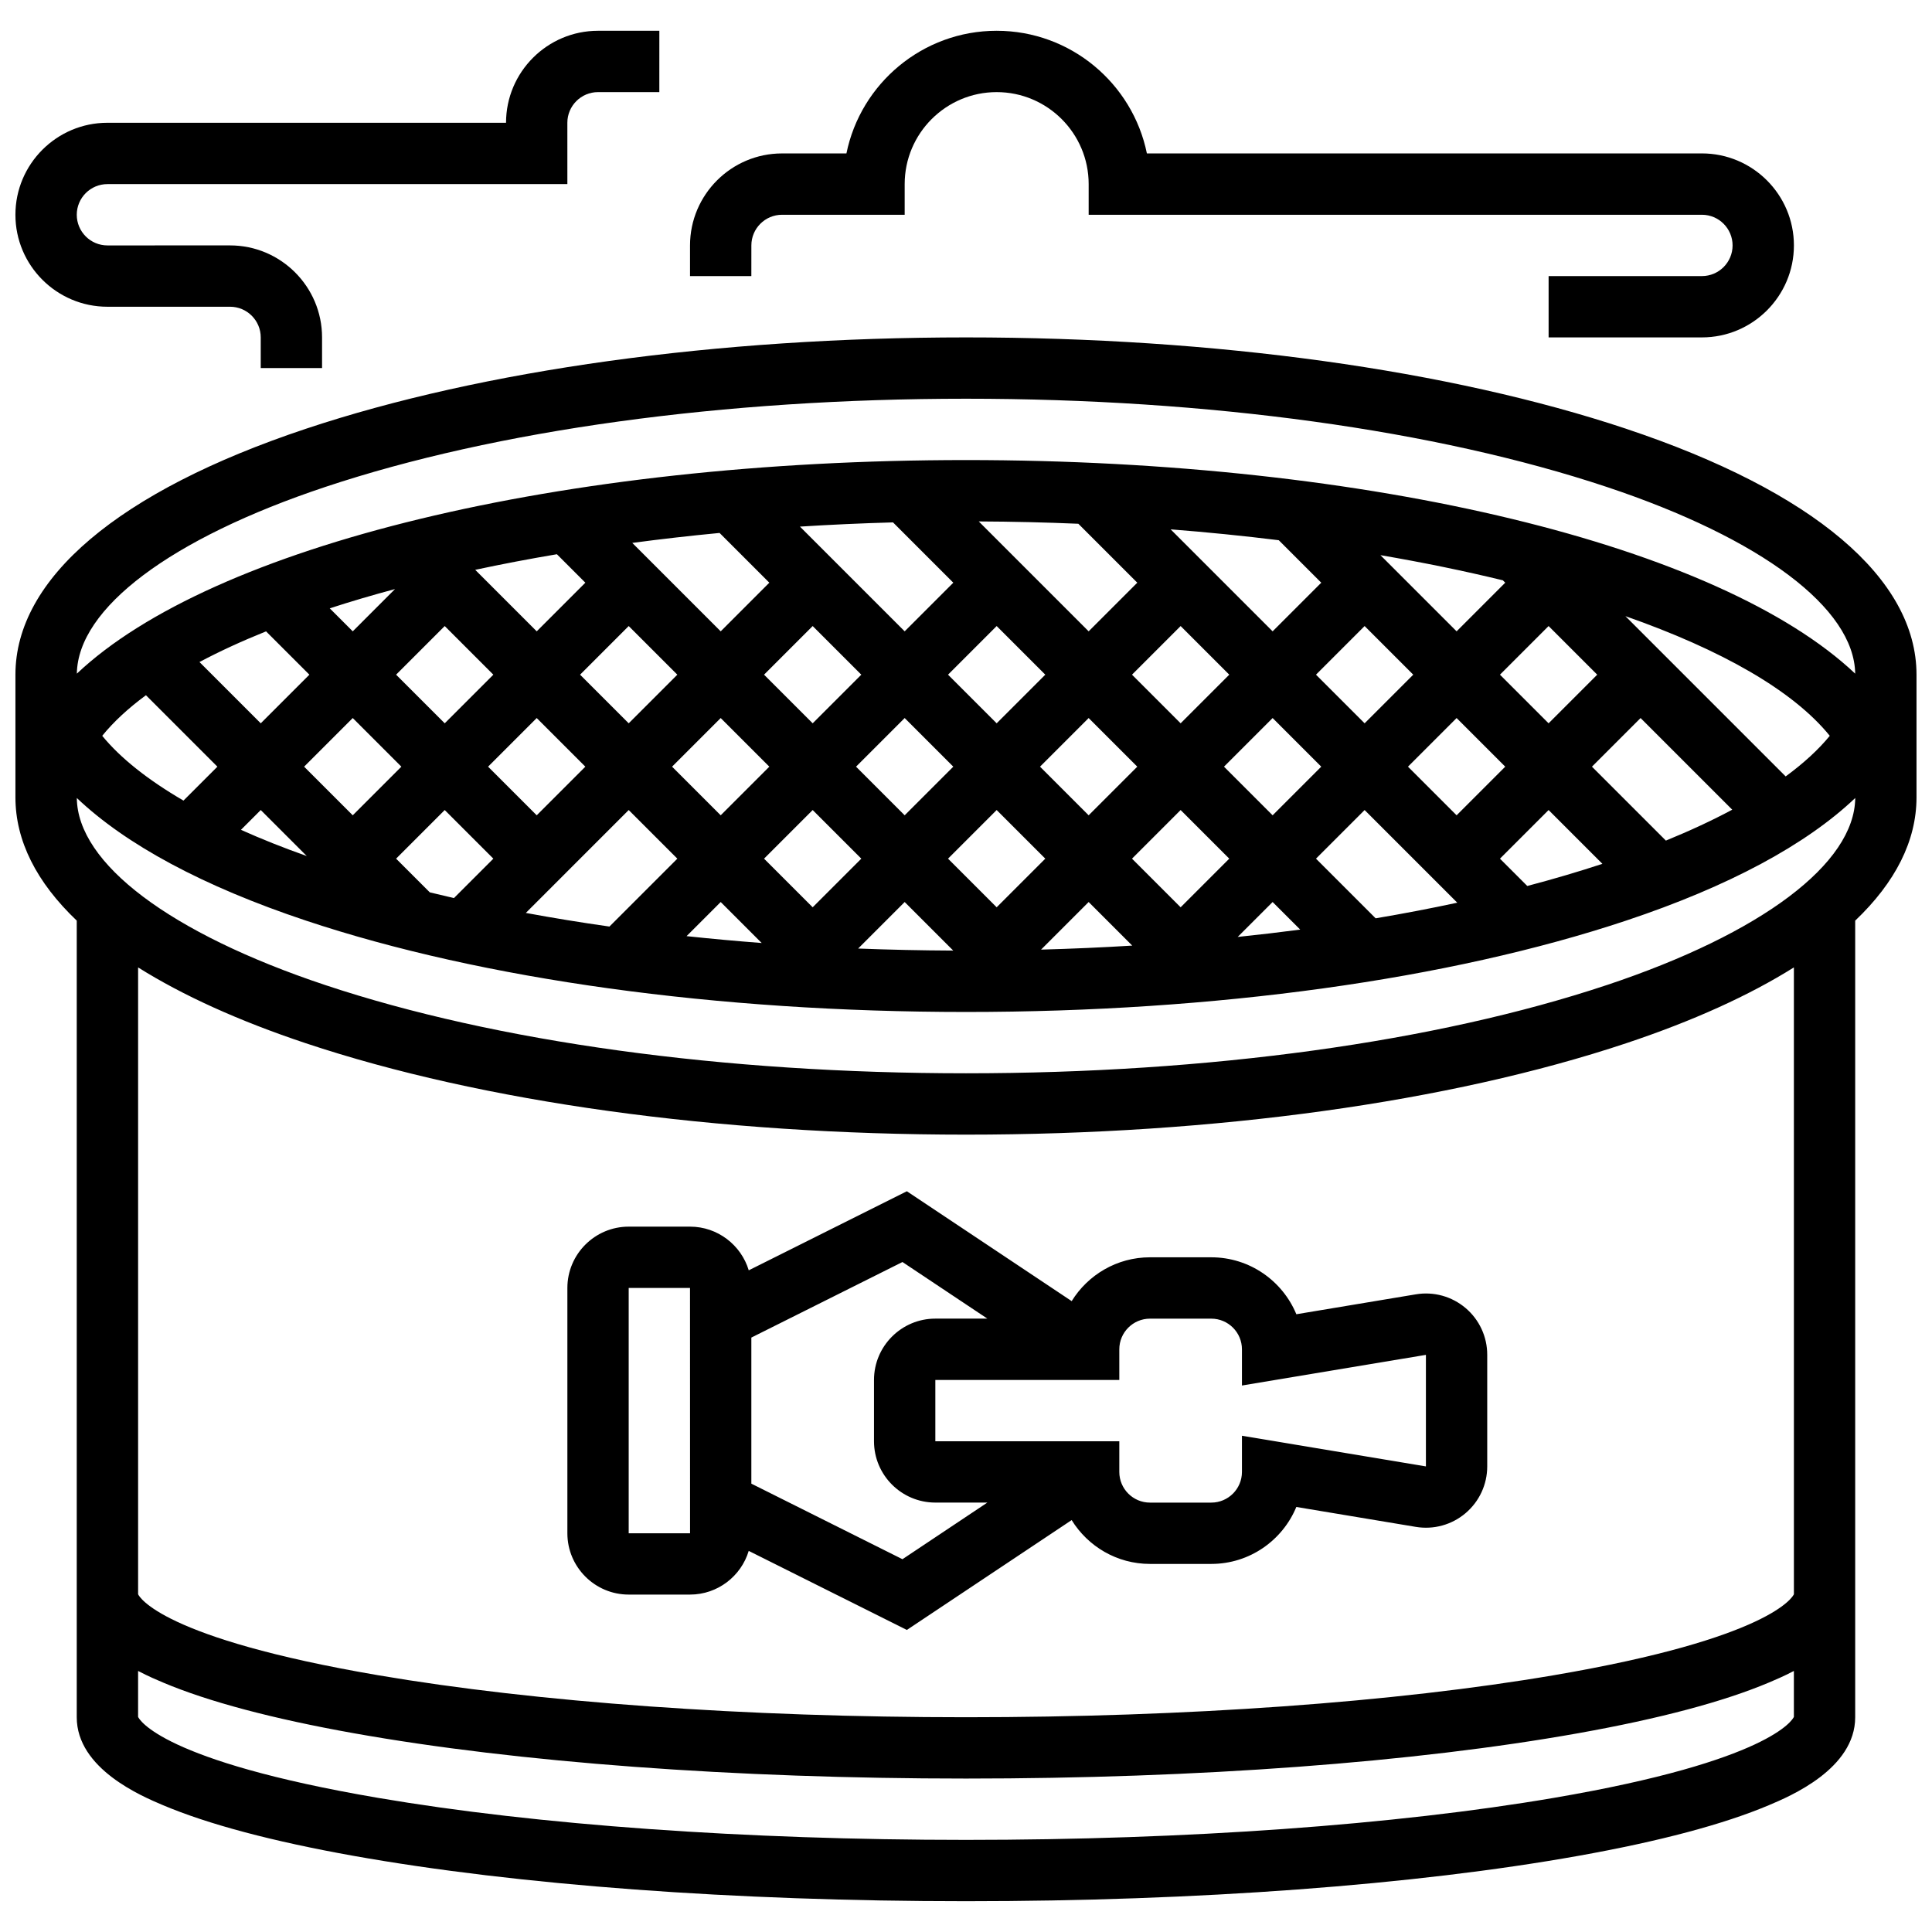
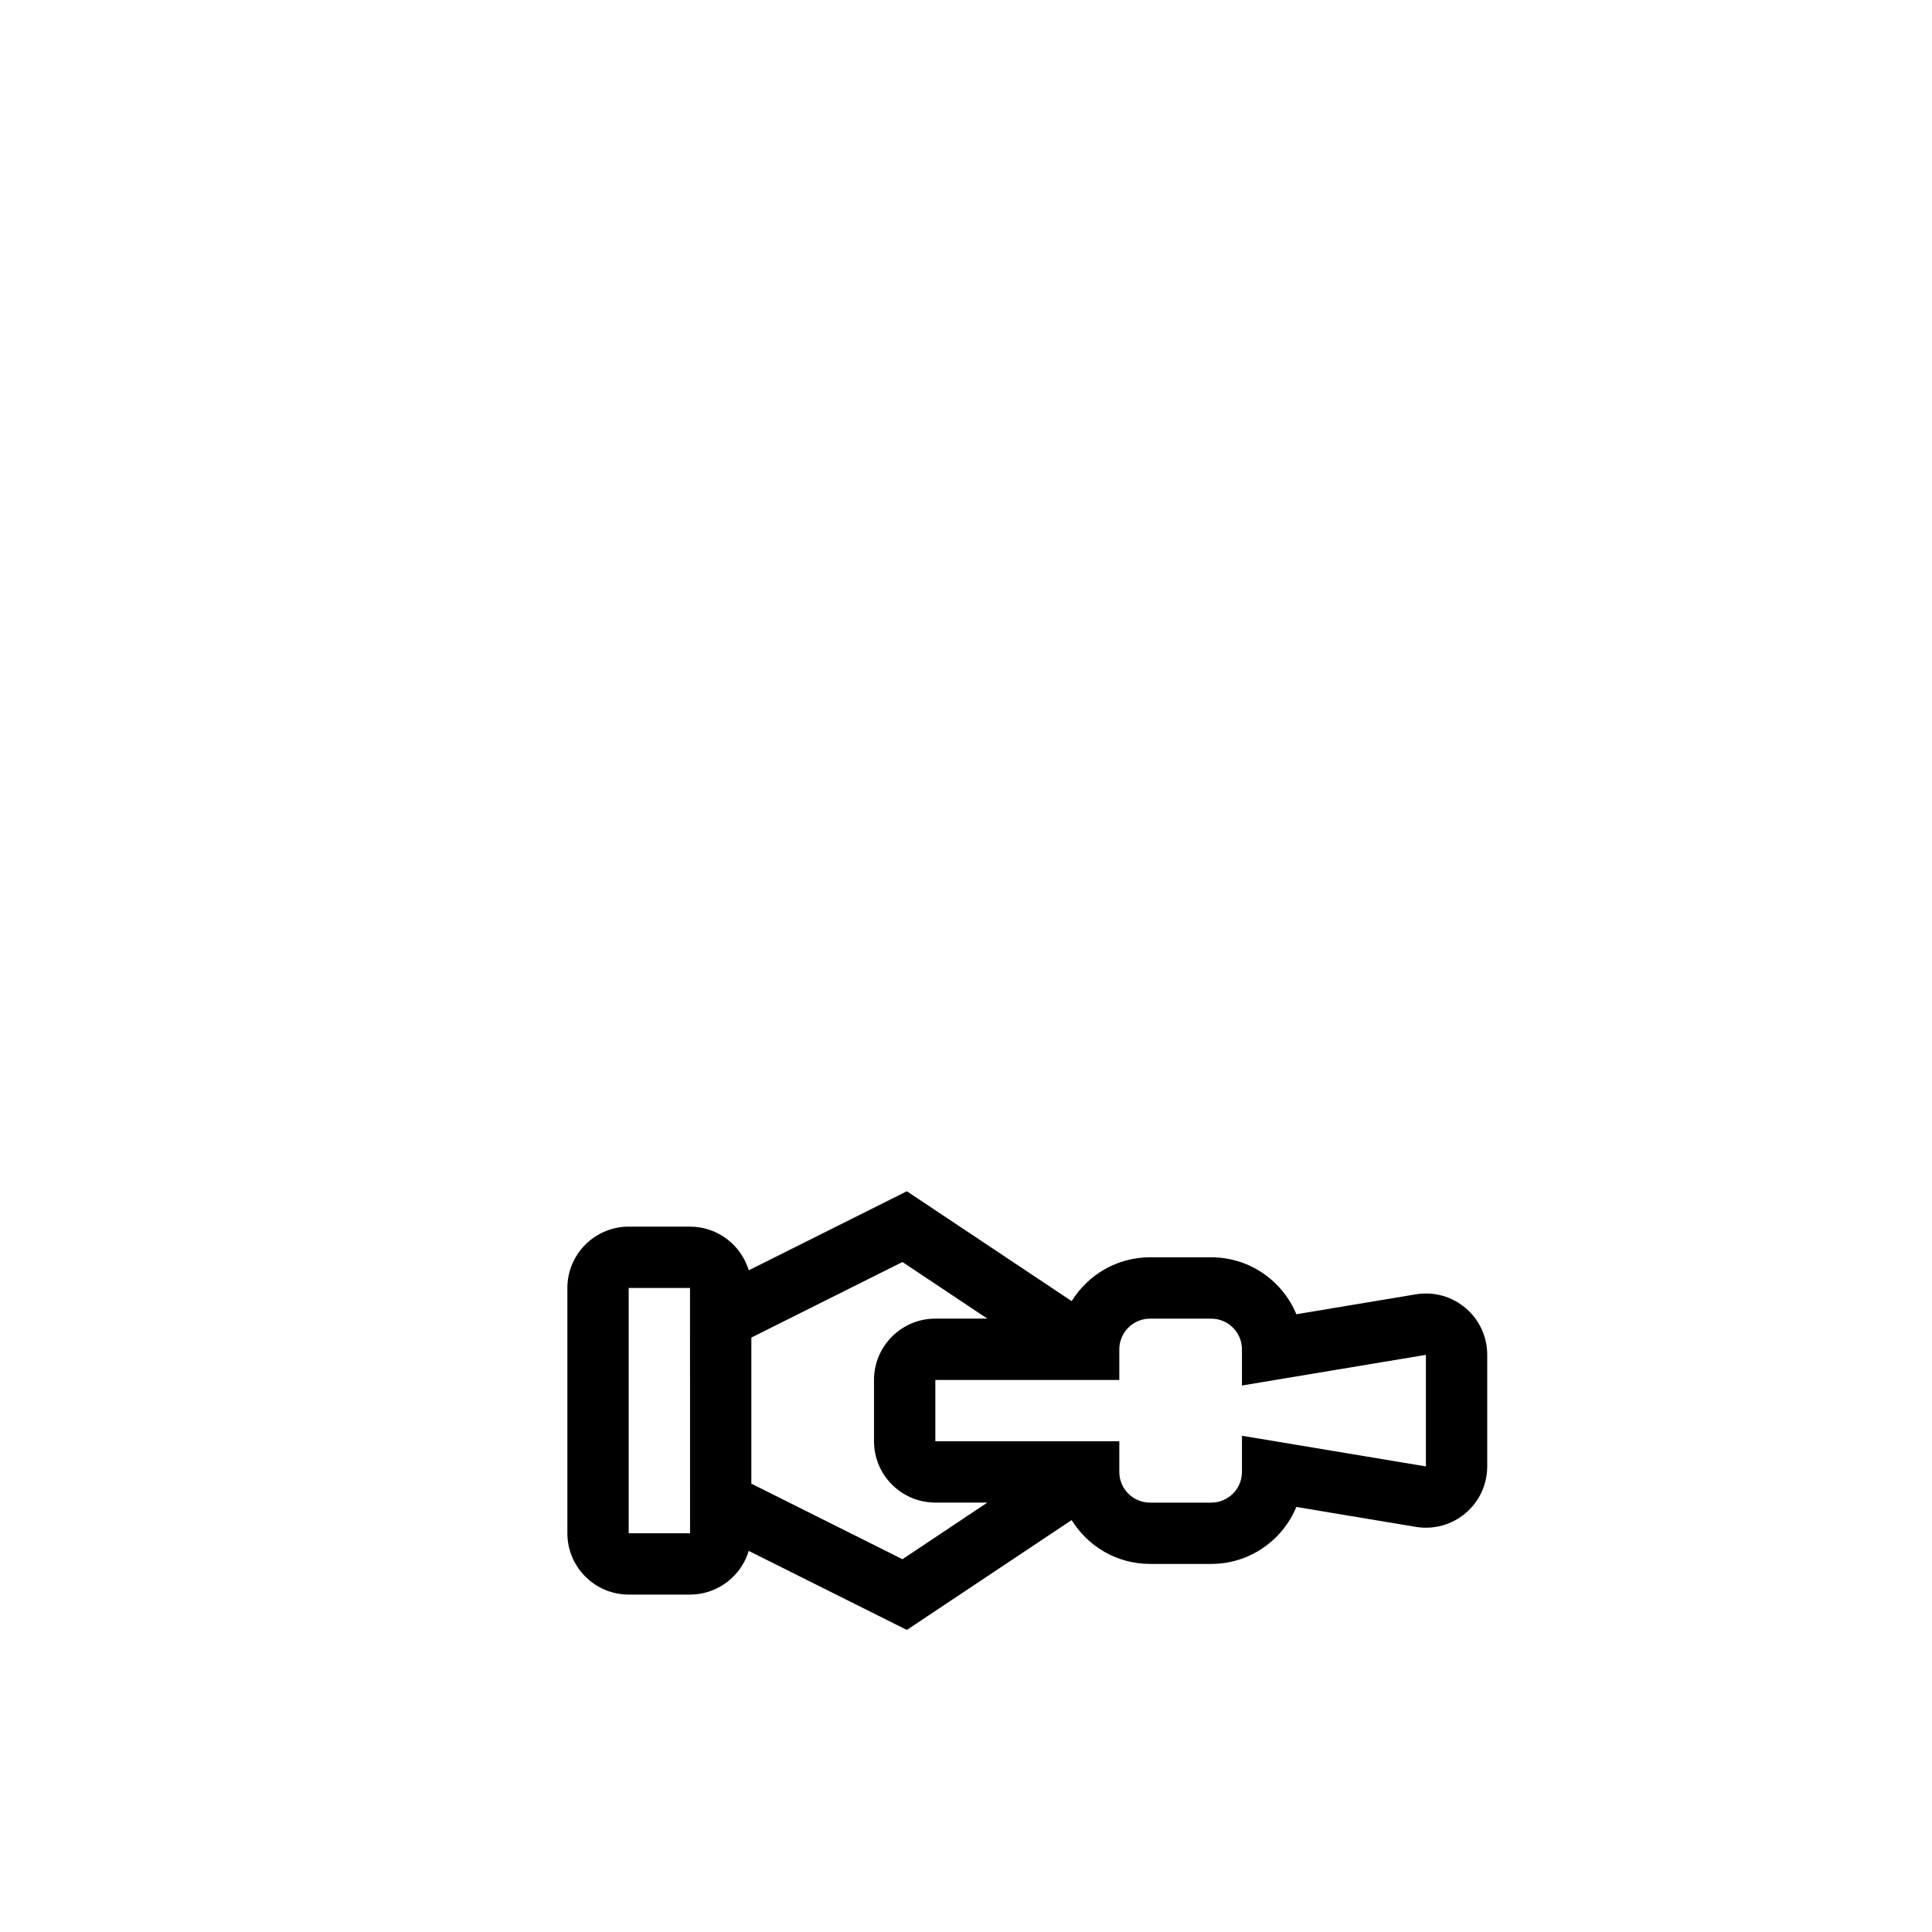
<svg xmlns="http://www.w3.org/2000/svg" width="800px" height="800px" version="1.1" viewBox="144 144 512 512">
  <defs>
    <clipPath id="b">
-       <path d="m148.09 233h503.81v415h-503.81z" />
-     </clipPath>
+       </clipPath>
    <clipPath id="a">
-       <path d="m148.09 152h170.91v90h-170.91z" />
-     </clipPath>
+       </clipPath>
  </defs>
  <g clip-path="url(#b)">
    <path d="m574.95 257.63c-46.852-15.617-108.98-24.215-174.95-24.215s-128.1 8.602-174.95 24.219c-49.629 16.539-76.961 39.684-76.961 65.164v32.504c0 11.5 5.582 22.52 16.25 32.672v211.11c0 13.656 17.195 20.914 22.844 23.301 12.016 5.074 29.004 9.59 50.492 13.43 43.434 7.754 101.08 12.023 162.32 12.023 61.238 0 118.88-4.269 162.31-12.027 21.488-3.836 38.477-8.355 50.492-13.43 5.652-2.383 22.848-9.645 22.848-23.297v-32.5-0.004-178.6c10.668-10.156 16.25-21.176 16.25-32.676v-32.504c0-25.48-27.328-48.625-76.957-65.168zm-5.137 147.42c-45.238 15.078-105.54 23.383-169.81 23.383s-124.57-8.305-169.81-23.383c-41.09-13.695-65.672-32.215-65.836-49.574 12.973 12.344 33.473 23.41 60.699 32.488 46.848 15.617 108.98 24.219 174.95 24.219 65.965 0 128.1-8.602 174.95-24.219 27.227-9.074 47.727-20.141 60.699-32.488-0.168 17.359-24.746 35.879-65.836 49.574zm-295.07-82.254-12.887 12.887-12.887-12.887 12.887-12.887zm48.758 0-12.887 12.887-12.887-12.887 12.887-12.887zm48.754 0-12.887 12.887-12.887-12.887 12.887-12.887zm48.758 0-12.887 12.887-12.887-12.887 12.887-12.887zm48.754 0-12.887 12.887-12.887-12.887 12.887-12.887zm48.758 0-12.887 12.887-12.887-12.887 12.887-12.887zm48.754 0-12.887 12.887-12.887-12.887 12.887-12.887zm-24.375 24.379-12.887 12.887-12.887-12.887 12.887-12.887zm-48.758 0-12.887 12.887-12.887-12.887 12.887-12.887zm-37.266 37.266-12.887-12.887 12.887-12.887 12.887 12.887zm-11.488-37.266-12.887 12.887-12.887-12.887 12.887-12.887zm-37.266 37.266-12.887-12.887 12.887-12.887 12.887 12.887zm-11.492-37.266-12.887 12.887-12.887-12.887 12.887-12.887zm-37.266 37.266-12.887-12.887 12.887-12.887 12.887 12.887zm-11.488-37.266-12.887 12.887-12.887-12.887 12.887-12.887zm-48.758 0-12.887 12.887-12.887-12.887 12.887-12.887zm-48.754 0-12.887 12.887-12.887-12.887 12.887-12.887zm-25.074 23.684c-6.238-2.211-12.062-4.531-17.438-6.945l5.246-5.246zm32.609 9.625-8.934-8.93 12.887-12.887 12.887 12.887-10.445 10.445c-2.148-0.492-4.285-0.996-6.394-1.516zm52.711-21.816 12.887 12.887-17.992 17.992c-7.562-1.074-14.957-2.281-22.16-3.613zm24.379 24.375 10.863 10.863c-6.727-0.512-13.367-1.121-19.906-1.82zm48.754 0 12.871 12.871c-8.48-0.039-16.891-0.219-25.199-0.543zm48.758 0 11.551 11.551c-7.957 0.488-16.016 0.844-24.164 1.062zm48.754 0 7.309 7.309c-5.445 0.715-10.969 1.367-16.566 1.945zm27.301 4.32-15.809-15.809 12.887-12.887 24.555 24.555c-7.008 1.508-14.223 2.891-21.633 4.141zm40.188-8.57-7.242-7.238 12.887-12.887 14.258 14.258c-6.352 2.09-12.996 4.047-19.902 5.867zm36.727-12.027-19.59-19.59 12.887-12.887 24.289 24.289c-5.289 2.832-11.168 5.57-17.586 8.188zm31.746-17.008-42.473-42.473c25.453 8.914 44.469 19.738 54.16 31.711-2.965 3.633-6.891 7.238-11.688 10.762zm-74.949-51.969 0.629 0.629-12.883 12.891-20.188-20.188c11.352 1.945 22.203 4.176 32.441 6.668zm-59.387-10.629 11.262 11.262-12.887 12.887-27.027-27.027c9.762 0.762 19.332 1.727 28.652 2.879zm-53.113-4.359 15.621 15.621-12.887 12.887-29.125-29.125c8.883 0.039 17.695 0.25 26.391 0.617zm-49.117-0.363 15.98 15.984-12.887 12.887-27.754-27.754c8.113-0.512 16.34-0.887 24.66-1.117zm-45.961 2.797 13.184 13.184-12.883 12.891-23.434-23.434c7.547-1.008 15.27-1.891 23.133-2.641zm-43.113 5.641 7.543 7.543-12.887 12.891-16.301-16.301c6.981-1.496 14.207-2.875 21.645-4.133zm-42.898 9.23-11.199 11.203-6.094-6.094c5.504-1.793 11.277-3.496 17.293-5.109zm-34.176 11.211 11.484 11.48-12.887 12.887-16.242-16.242c5.332-2.832 11.234-5.547 17.645-8.125zm-31.832 16.922 18.938 18.938-8.988 8.988c-9.453-5.5-16.734-11.293-21.535-17.168 3-3.703 6.891-7.297 11.586-10.758zm47.52-55.191c45.234-15.078 105.54-23.383 169.81-23.383s124.57 8.305 169.81 23.383c41.012 13.672 65.574 32.145 65.832 49.477-35.863-33.883-128.15-56.605-235.64-56.605s-199.78 22.723-235.64 56.605c0.258-17.332 24.816-35.805 65.832-49.477zm-49.594 293.53m375.22 53.871c-42.082 7.184-97.422 11.141-155.82 11.141-58.398 0-113.73-3.957-155.82-11.137-57.391-9.797-63.289-20.789-63.586-21.465v-12.168c2.664 1.398 5.059 2.414 6.594 3.059 12.016 5.074 29.004 9.59 50.492 13.43 43.43 7.758 101.07 12.027 162.32 12.027 61.238 0 118.88-4.269 162.31-12.027 21.488-3.836 38.477-8.355 50.492-13.43 1.535-0.648 3.93-1.66 6.594-3.059v12.168c-0.297 0.68-6.195 11.668-63.582 21.461zm63.582-53.965c-0.289 0.656-6.141 11.66-63.582 21.461-42.082 7.184-97.422 11.141-155.82 11.141-58.398 0-113.73-3.957-155.82-11.137-57.465-9.809-63.297-20.812-63.582-21.461v-166.11c11.816 7.414 26.699 14.18 44.457 20.098 46.844 15.613 108.97 24.215 174.94 24.215 65.965 0 128.1-8.602 174.95-24.219 17.754-5.918 32.637-12.684 44.453-20.098z" />
  </g>
  <path d="m532.39 490.64c-3.652-3.094-8.457-4.418-13.176-3.629l-31.668 5.277c-3.664-8.848-12.387-15.09-22.543-15.09h-16.25c-8.762 0-16.449 4.656-20.746 11.613l-43.676-29.117-41.906 20.953c-2.019-6.688-8.23-11.574-15.566-11.574h-16.25c-8.961 0-16.25 7.293-16.25 16.25v65.008c0 8.961 7.293 16.25 16.25 16.25h16.25c7.336 0 13.547-4.887 15.559-11.578l41.906 20.953 43.676-29.117c4.301 6.965 11.988 11.617 20.75 11.617h16.25c10.156 0 18.879-6.242 22.539-15.094l31.668 5.277c4.719 0.789 9.523-0.535 13.176-3.629 3.652-3.094 5.746-7.613 5.746-12.398v-29.57c0.008-4.785-2.086-9.305-5.738-12.402zm-205.53 59.691h-16.25v-65.008h16.25l0.012 65.008h-0.012zm56.301 6.875-40.047-20.023v-38.711l40.047-20.023 22.5 15h-13.793c-8.961 0-16.25 7.293-16.25 16.25v16.25c0 8.961 7.293 16.25 16.25 16.25h13.793zm138.72-24.594-48.754-8.125v9.594c0 4.481-3.644 8.125-8.125 8.125h-16.25c-4.481 0-8.125-3.644-8.125-8.125v-8.125h-48.754v-16.25h48.754v-8.125c0-4.481 3.644-8.125 8.125-8.125h16.25c4.481 0 8.125 3.644 8.125 8.125v9.594l48.754-8.125z" />
  <g clip-path="url(#a)">
-     <path d="m172.47 225.29h32.504c4.481 0 8.125 3.644 8.125 8.125v8.125h16.25v-8.125c0-13.441-10.938-24.379-24.379-24.379l-32.5 0.004c-4.481 0-8.125-3.644-8.125-8.125 0-4.481 3.644-8.125 8.125-8.125h121.89l-0.004-16.254c0-4.481 3.644-8.125 8.125-8.125h16.25l0.004-16.254h-16.25c-13.441 0-24.379 10.938-24.379 24.379h-105.64c-13.441 0-24.379 10.938-24.379 24.379 0 13.441 10.938 24.375 24.379 24.375z" />
+     <path d="m172.47 225.29h32.504v8.125h16.25v-8.125c0-13.441-10.938-24.379-24.379-24.379l-32.5 0.004c-4.481 0-8.125-3.644-8.125-8.125 0-4.481 3.644-8.125 8.125-8.125h121.89l-0.004-16.254c0-4.481 3.644-8.125 8.125-8.125h16.25l0.004-16.254h-16.25c-13.441 0-24.379 10.938-24.379 24.379h-105.64c-13.441 0-24.379 10.938-24.379 24.379 0 13.441 10.938 24.375 24.379 24.375z" />
  </g>
-   <path d="m343.12 209.04c0-4.481 3.644-8.125 8.125-8.125h32.504v-8.125c0-13.441 10.938-24.379 24.379-24.379s24.379 10.938 24.379 24.379v8.125h162.52c4.481 0 8.125 3.644 8.125 8.125 0 4.481-3.644 8.125-8.125 8.125h-40.629v16.25h40.629c13.441 0 24.379-10.938 24.379-24.379s-10.938-24.379-24.379-24.379l-147.09 0.004c-3.777-18.523-20.191-32.504-39.812-32.504s-36.039 13.98-39.812 32.504h-17.07c-13.441 0-24.379 10.938-24.379 24.379v8.125h16.25z" />
</svg>